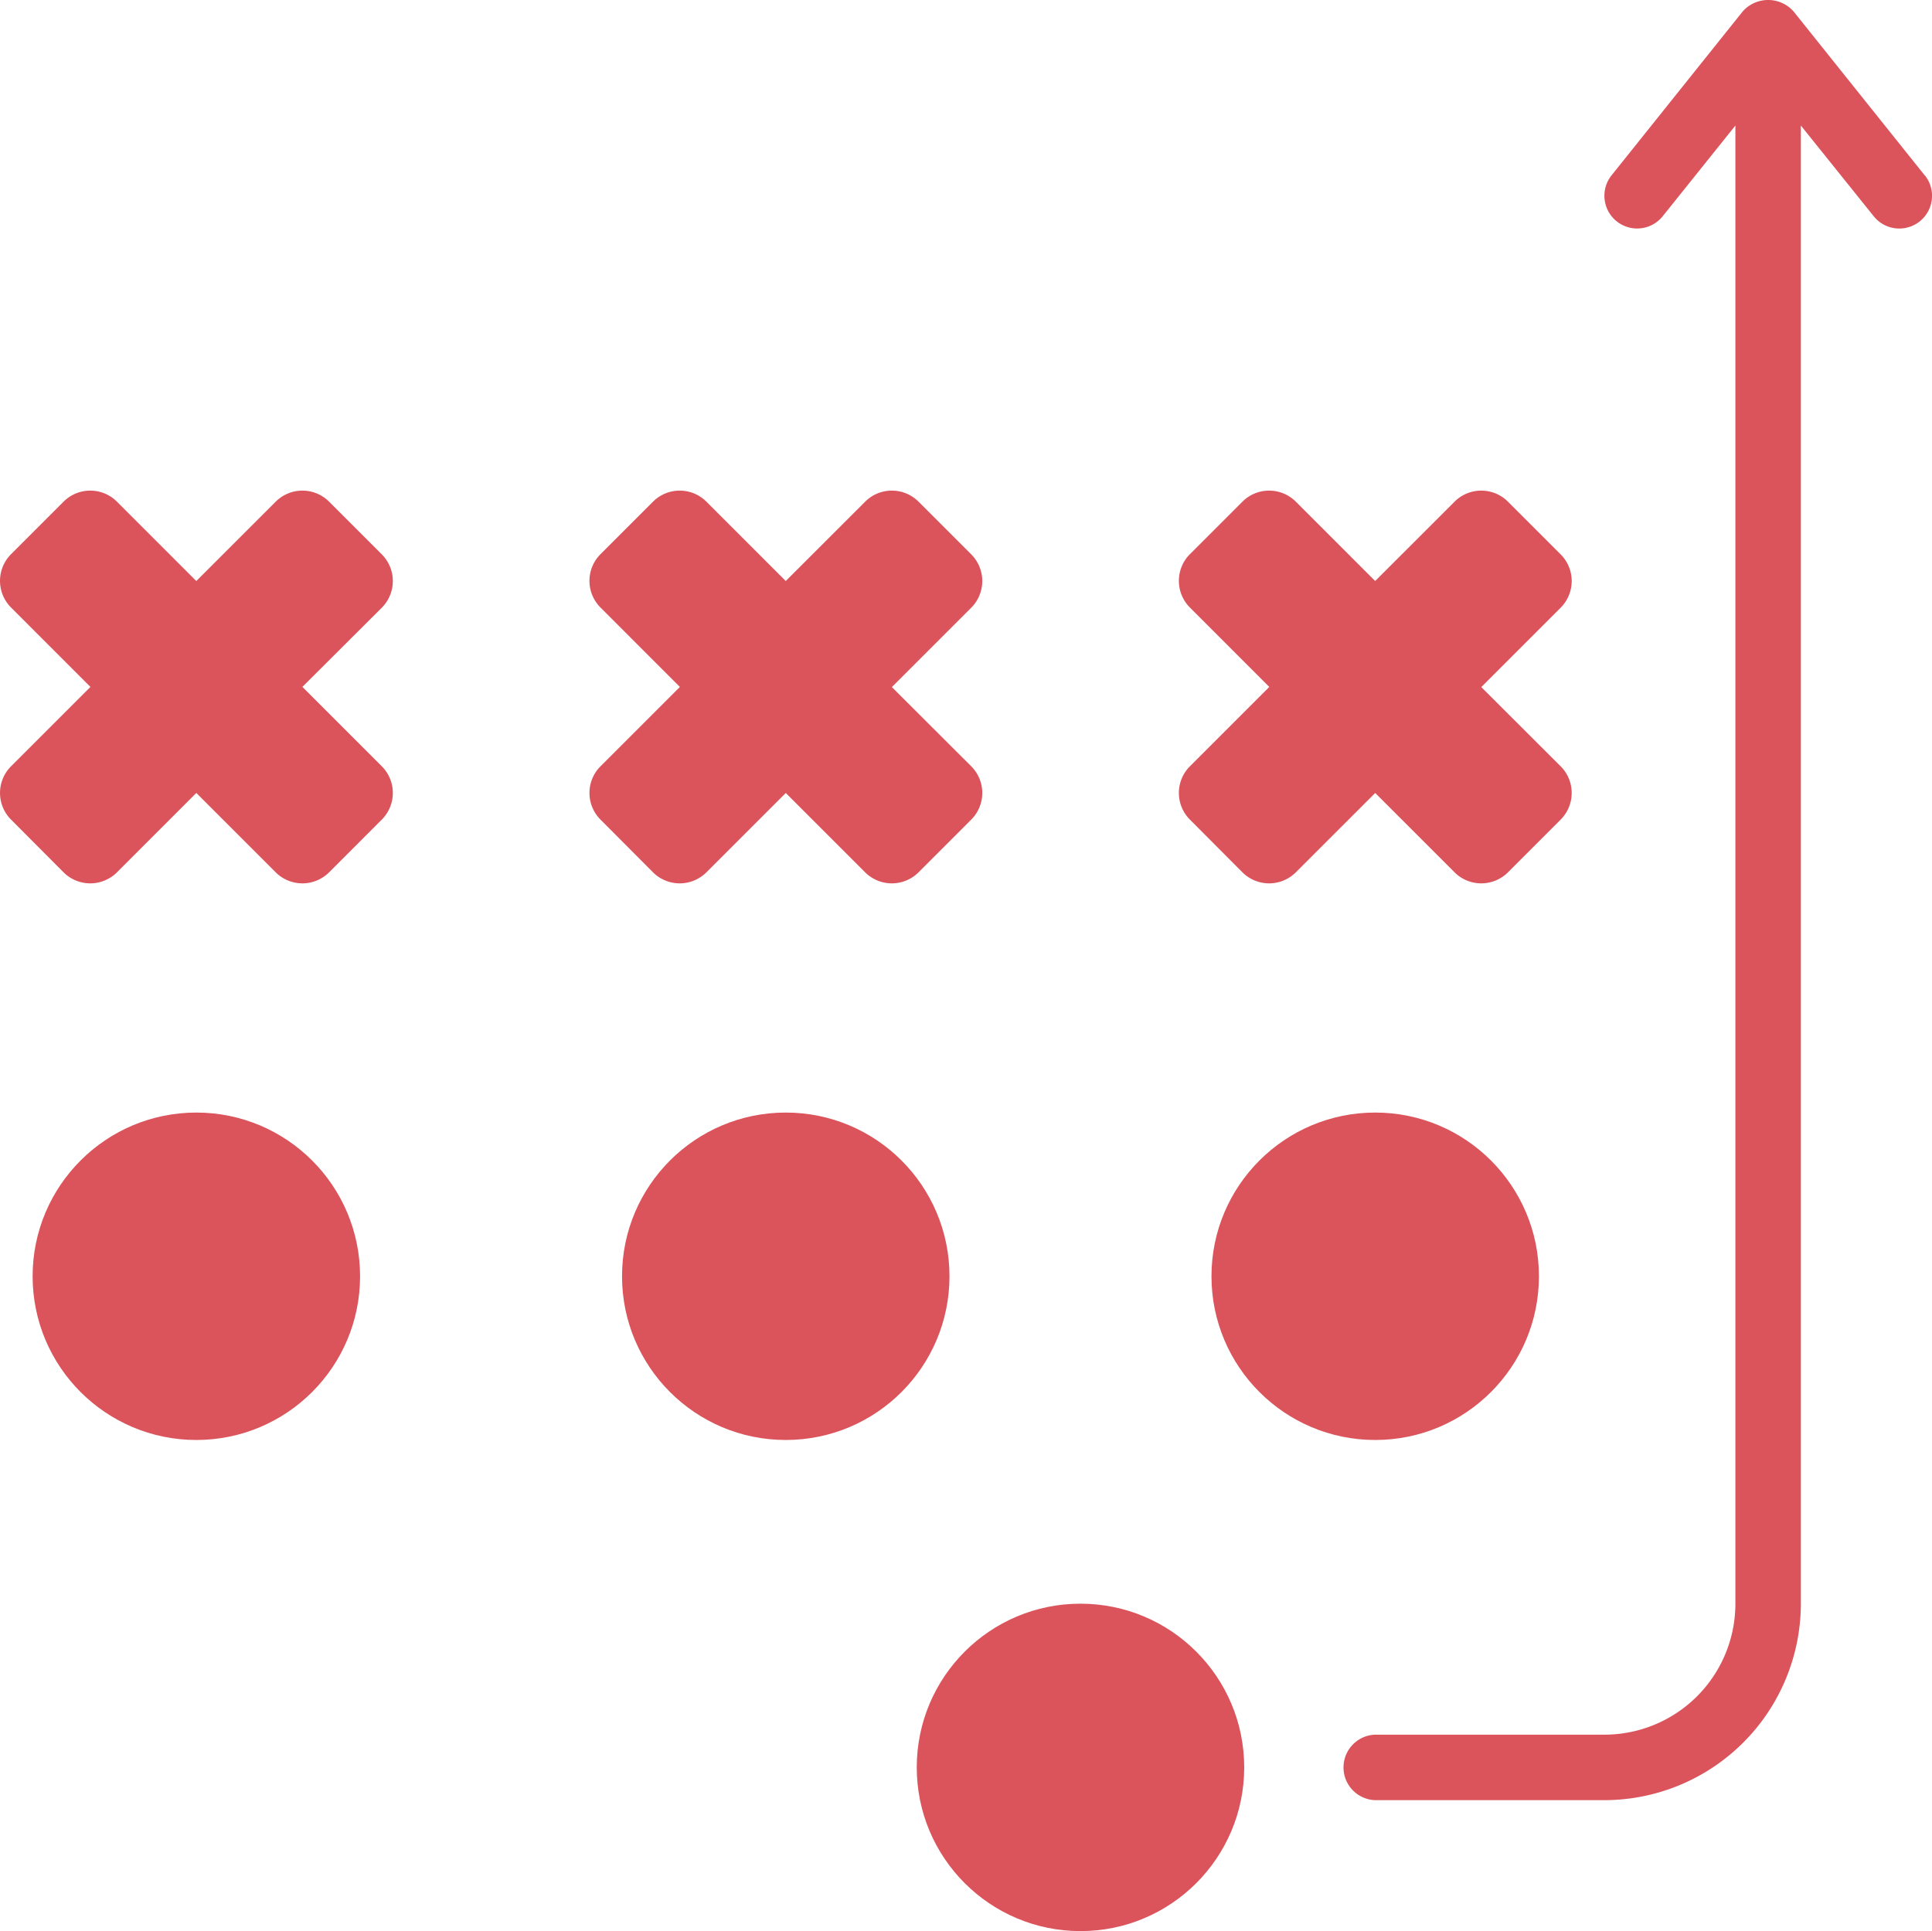
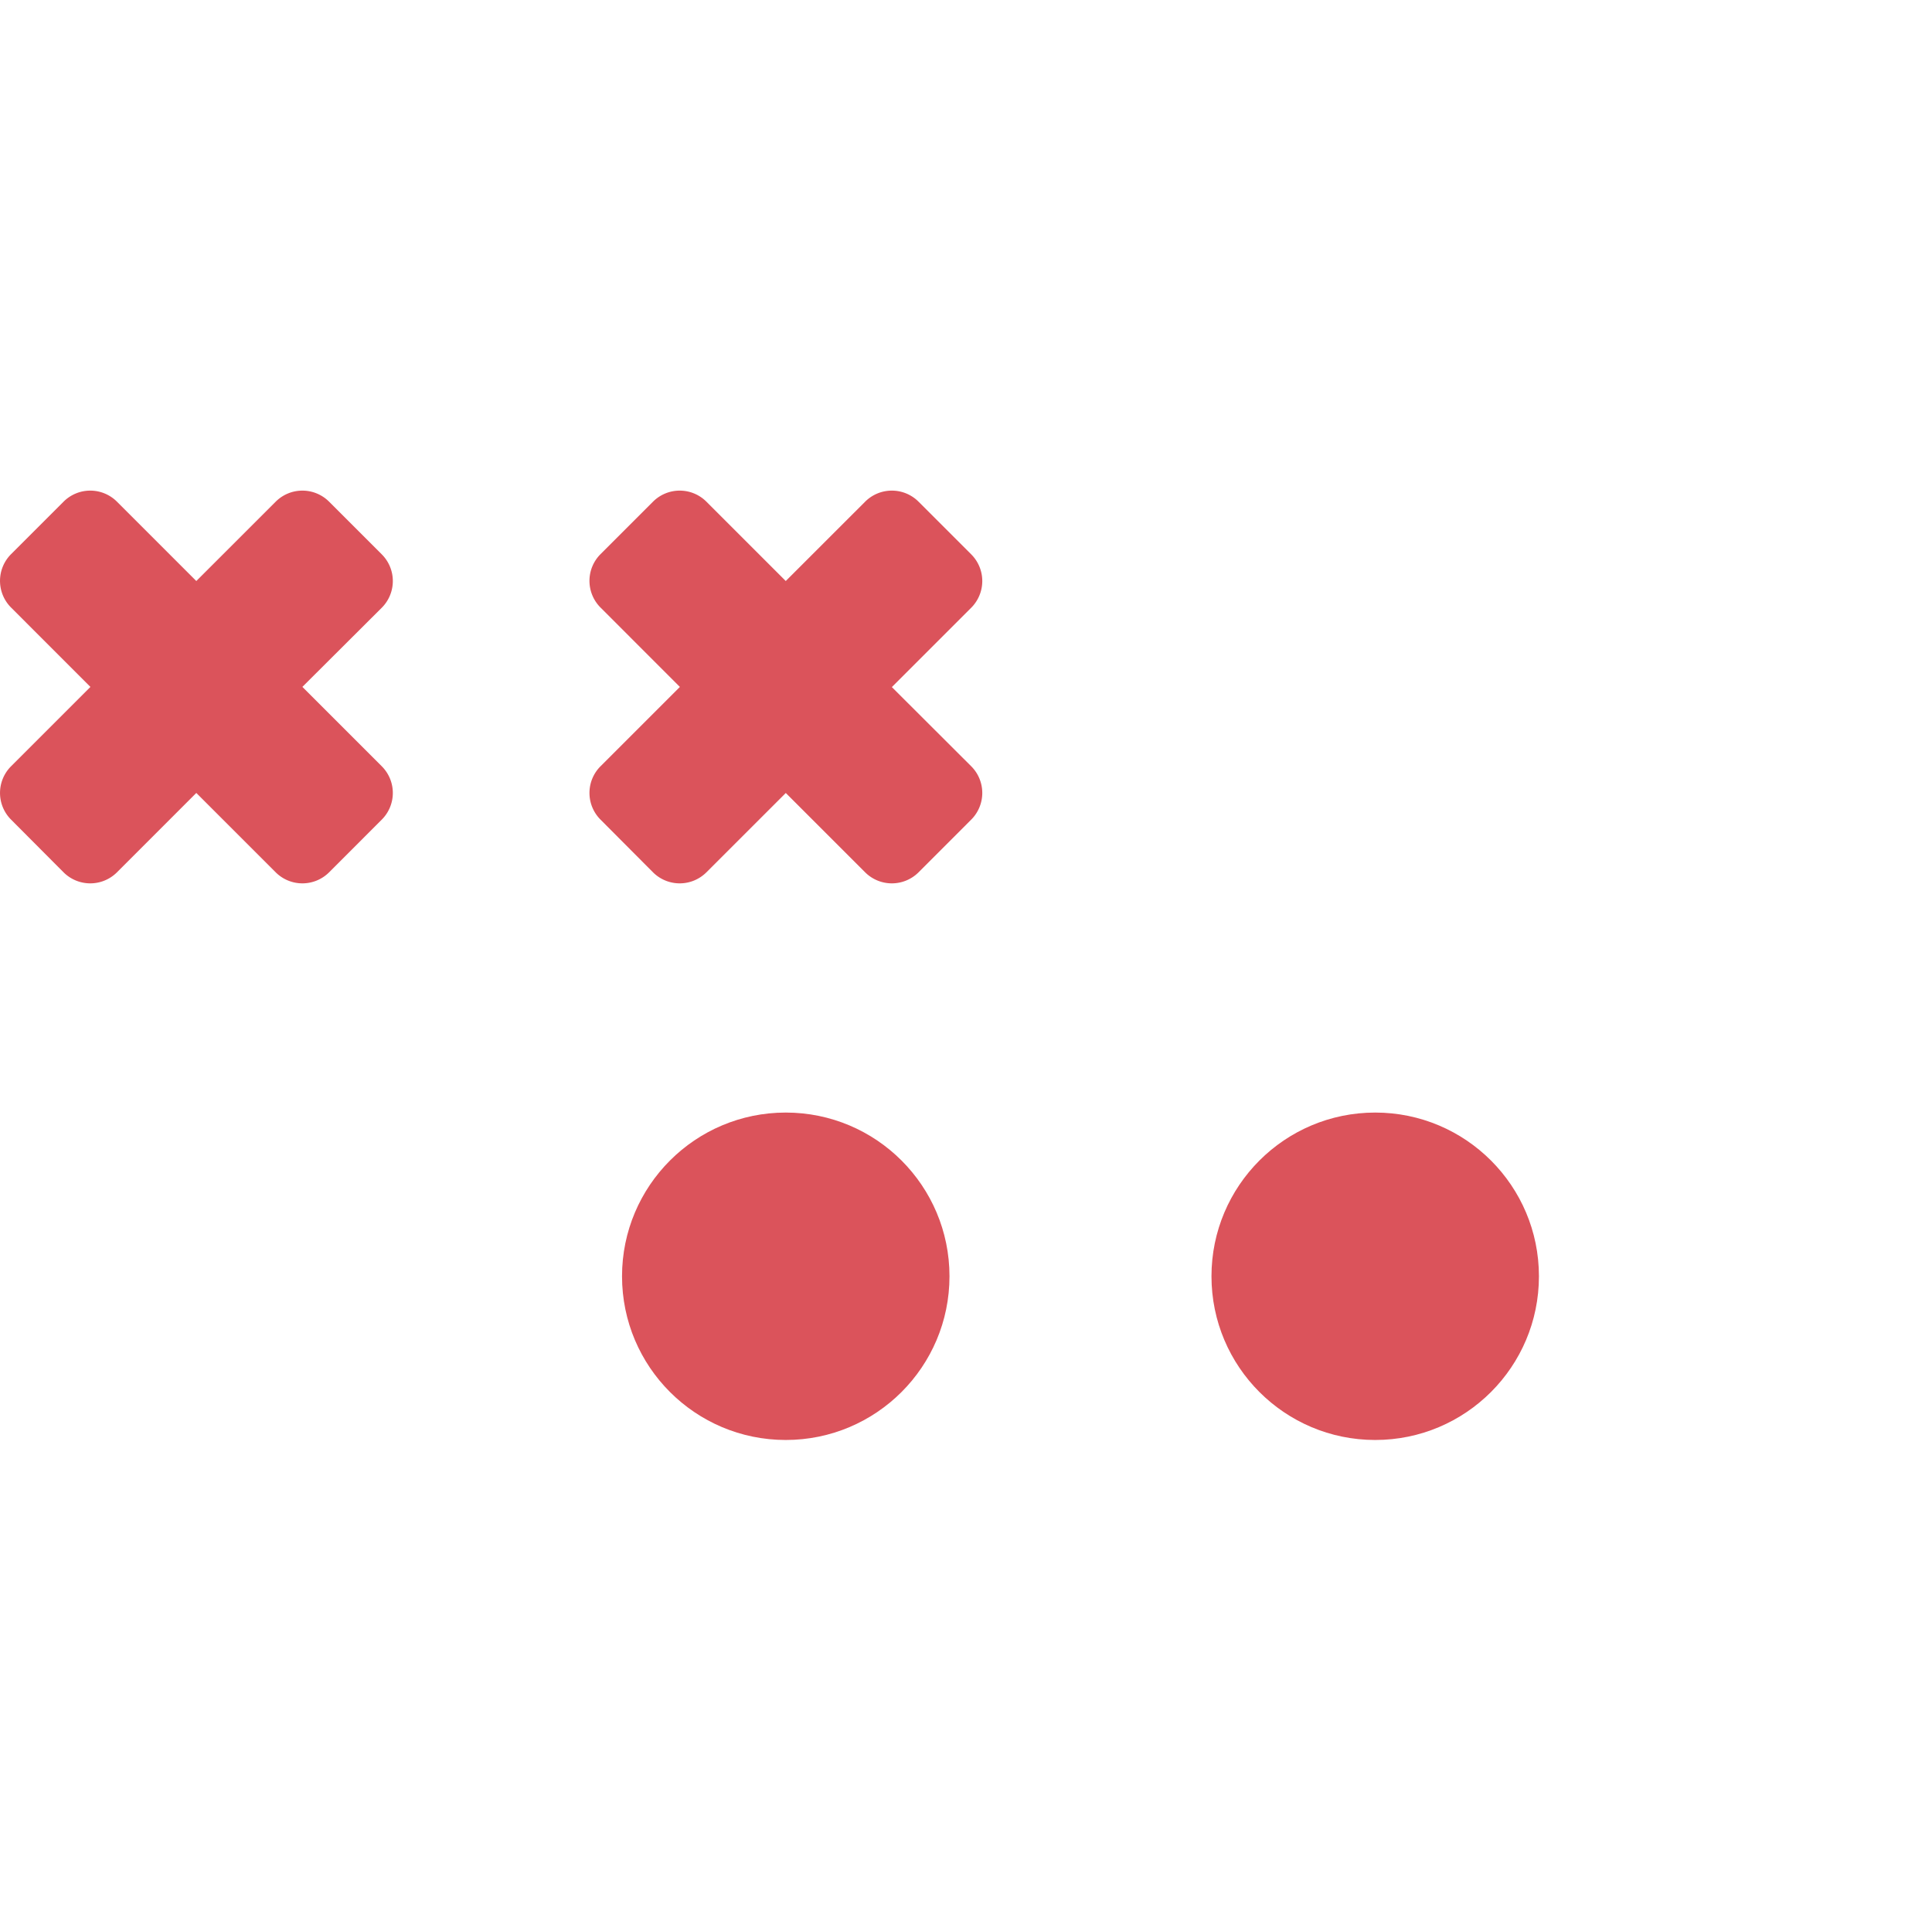
<svg xmlns="http://www.w3.org/2000/svg" width="52.003" height="51.985" viewBox="0 0 52.003 51.985">
  <g id="Page-1" transform="translate(-0.004 -0.021)">
    <g id="_009---Strategy" data-name="009---Strategy" transform="translate(0 0.021)">
-       <circle id="Oval" cx="4.407" cy="4.407" r="4.407" transform="translate(0.882 29.95)" fill="#db535b" />
      <circle id="Oval-2" data-name="Oval" cx="4.407" cy="4.407" r="4.407" transform="translate(16.747 29.95)" fill="#db535b" />
-       <circle id="Oval-3" data-name="Oval" cx="4.407" cy="4.407" r="4.407" transform="translate(24.68 43.171)" fill="#db535b" />
      <circle id="Oval-4" data-name="Oval" cx="4.407" cy="4.407" r="4.407" transform="translate(32.613 29.95)" fill="#db535b" />
      <path id="Shape" d="M10.282,22.427a1.015,1.015,0,0,1,0,1.432L8.86,25.282a1.018,1.018,0,0,1-1.433,0L5.288,23.143,3.15,25.282a1.018,1.018,0,0,1-1.433,0L.3,23.859a1.015,1.015,0,0,1,0-1.432l2.138-2.138L.3,18.15a1.016,1.016,0,0,1,0-1.433L1.717,15.3a1.016,1.016,0,0,1,1.433,0l2.138,2.138L7.427,15.3a1.016,1.016,0,0,1,1.433,0l1.422,1.422a1.016,1.016,0,0,1,0,1.433L8.143,20.288Z" transform="translate(0 -1.797)" fill="#db535b" />
      <path id="Shape-2" data-name="Shape" d="M28.282,22.427a1.015,1.015,0,0,1,0,1.432L26.86,25.282a1.018,1.018,0,0,1-1.433,0l-2.138-2.138L21.15,25.282a1.018,1.018,0,0,1-1.433,0L18.3,23.859a1.015,1.015,0,0,1,0-1.432l2.138-2.138L18.3,18.15a1.016,1.016,0,0,1,0-1.433L19.717,15.3a1.016,1.016,0,0,1,1.433,0l2.138,2.138L25.427,15.3a1.016,1.016,0,0,1,1.433,0l1.422,1.422a1.016,1.016,0,0,1,0,1.433l-2.138,2.138Z" transform="translate(-2.134 -1.797)" fill="#db535b" />
-       <path id="Shape-3" data-name="Shape" d="M46.282,22.427a1.015,1.015,0,0,1,0,1.432L44.86,25.282a1.018,1.018,0,0,1-1.433,0l-2.138-2.138L39.15,25.282a1.018,1.018,0,0,1-1.433,0L36.3,23.859a1.015,1.015,0,0,1,0-1.432l2.138-2.138L36.3,18.15a1.016,1.016,0,0,1,0-1.433L37.717,15.3a1.016,1.016,0,0,1,1.433,0l2.138,2.138L43.427,15.3a1.016,1.016,0,0,1,1.433,0l1.422,1.422a1.016,1.016,0,0,1,0,1.433l-2.138,2.138Z" transform="translate(-4.269 -1.797)" fill="#db535b" />
-       <path id="Shape-4" data-name="Shape" d="M56.672,4.741,53.147.334a.913.913,0,0,0-1.377,0L48.244,4.741a.881.881,0,0,0,1.377,1.1L51.577,3.4V43.192a3.526,3.526,0,0,1-3.526,3.526h-6.17a.882.882,0,0,0,0,1.763h6.17a5.294,5.294,0,0,0,5.288-5.288V3.4L55.3,5.842a.881.881,0,0,0,1.377-1.1Z" transform="translate(-4.862 -0.021)" fill="#db535b" />
    </g>
  </g>
</svg>